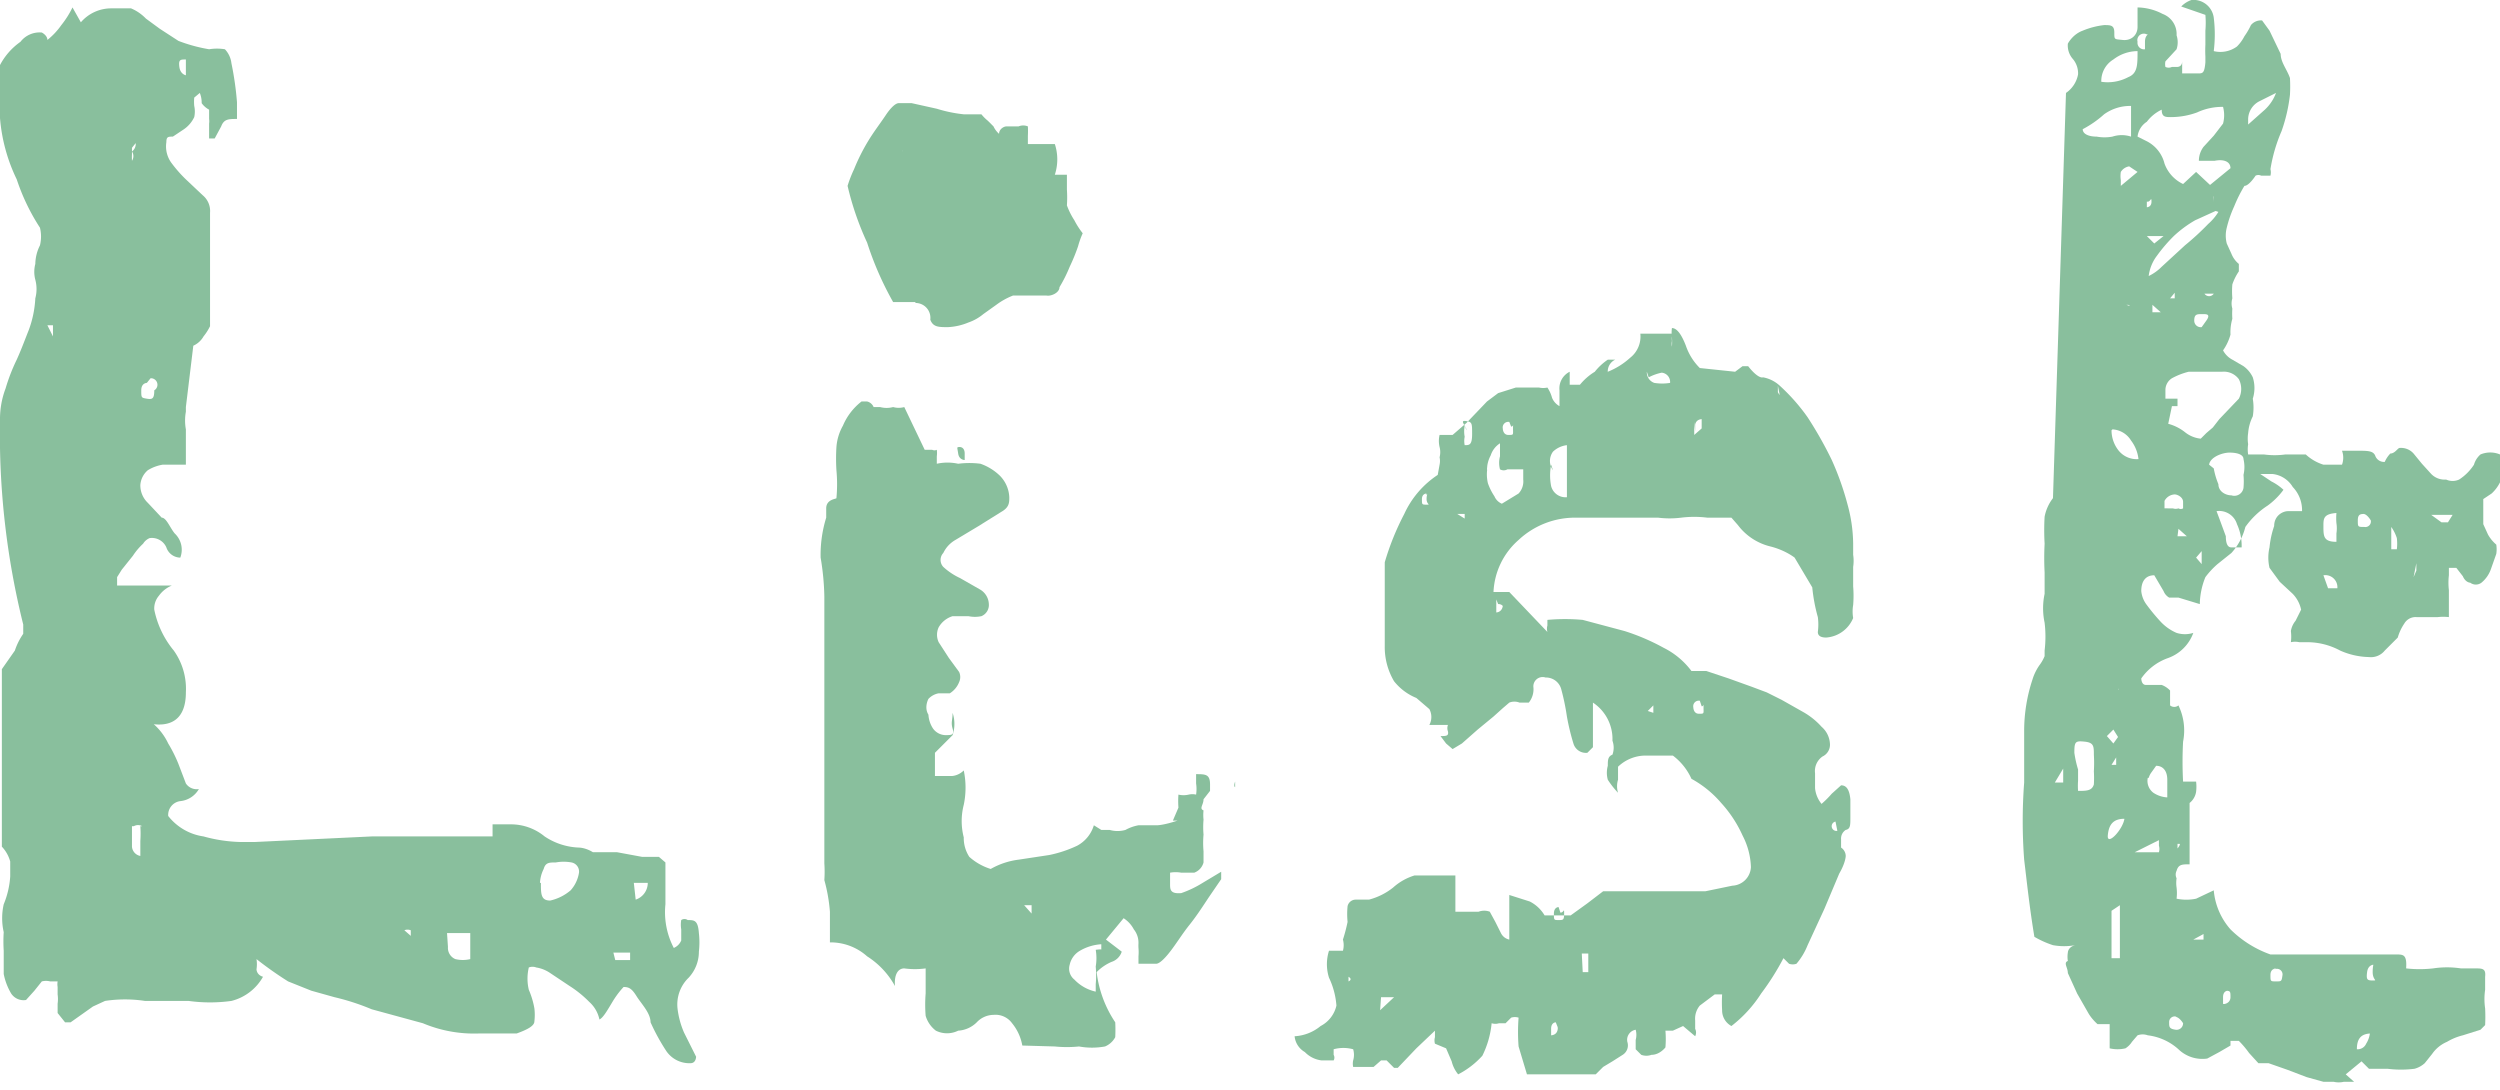
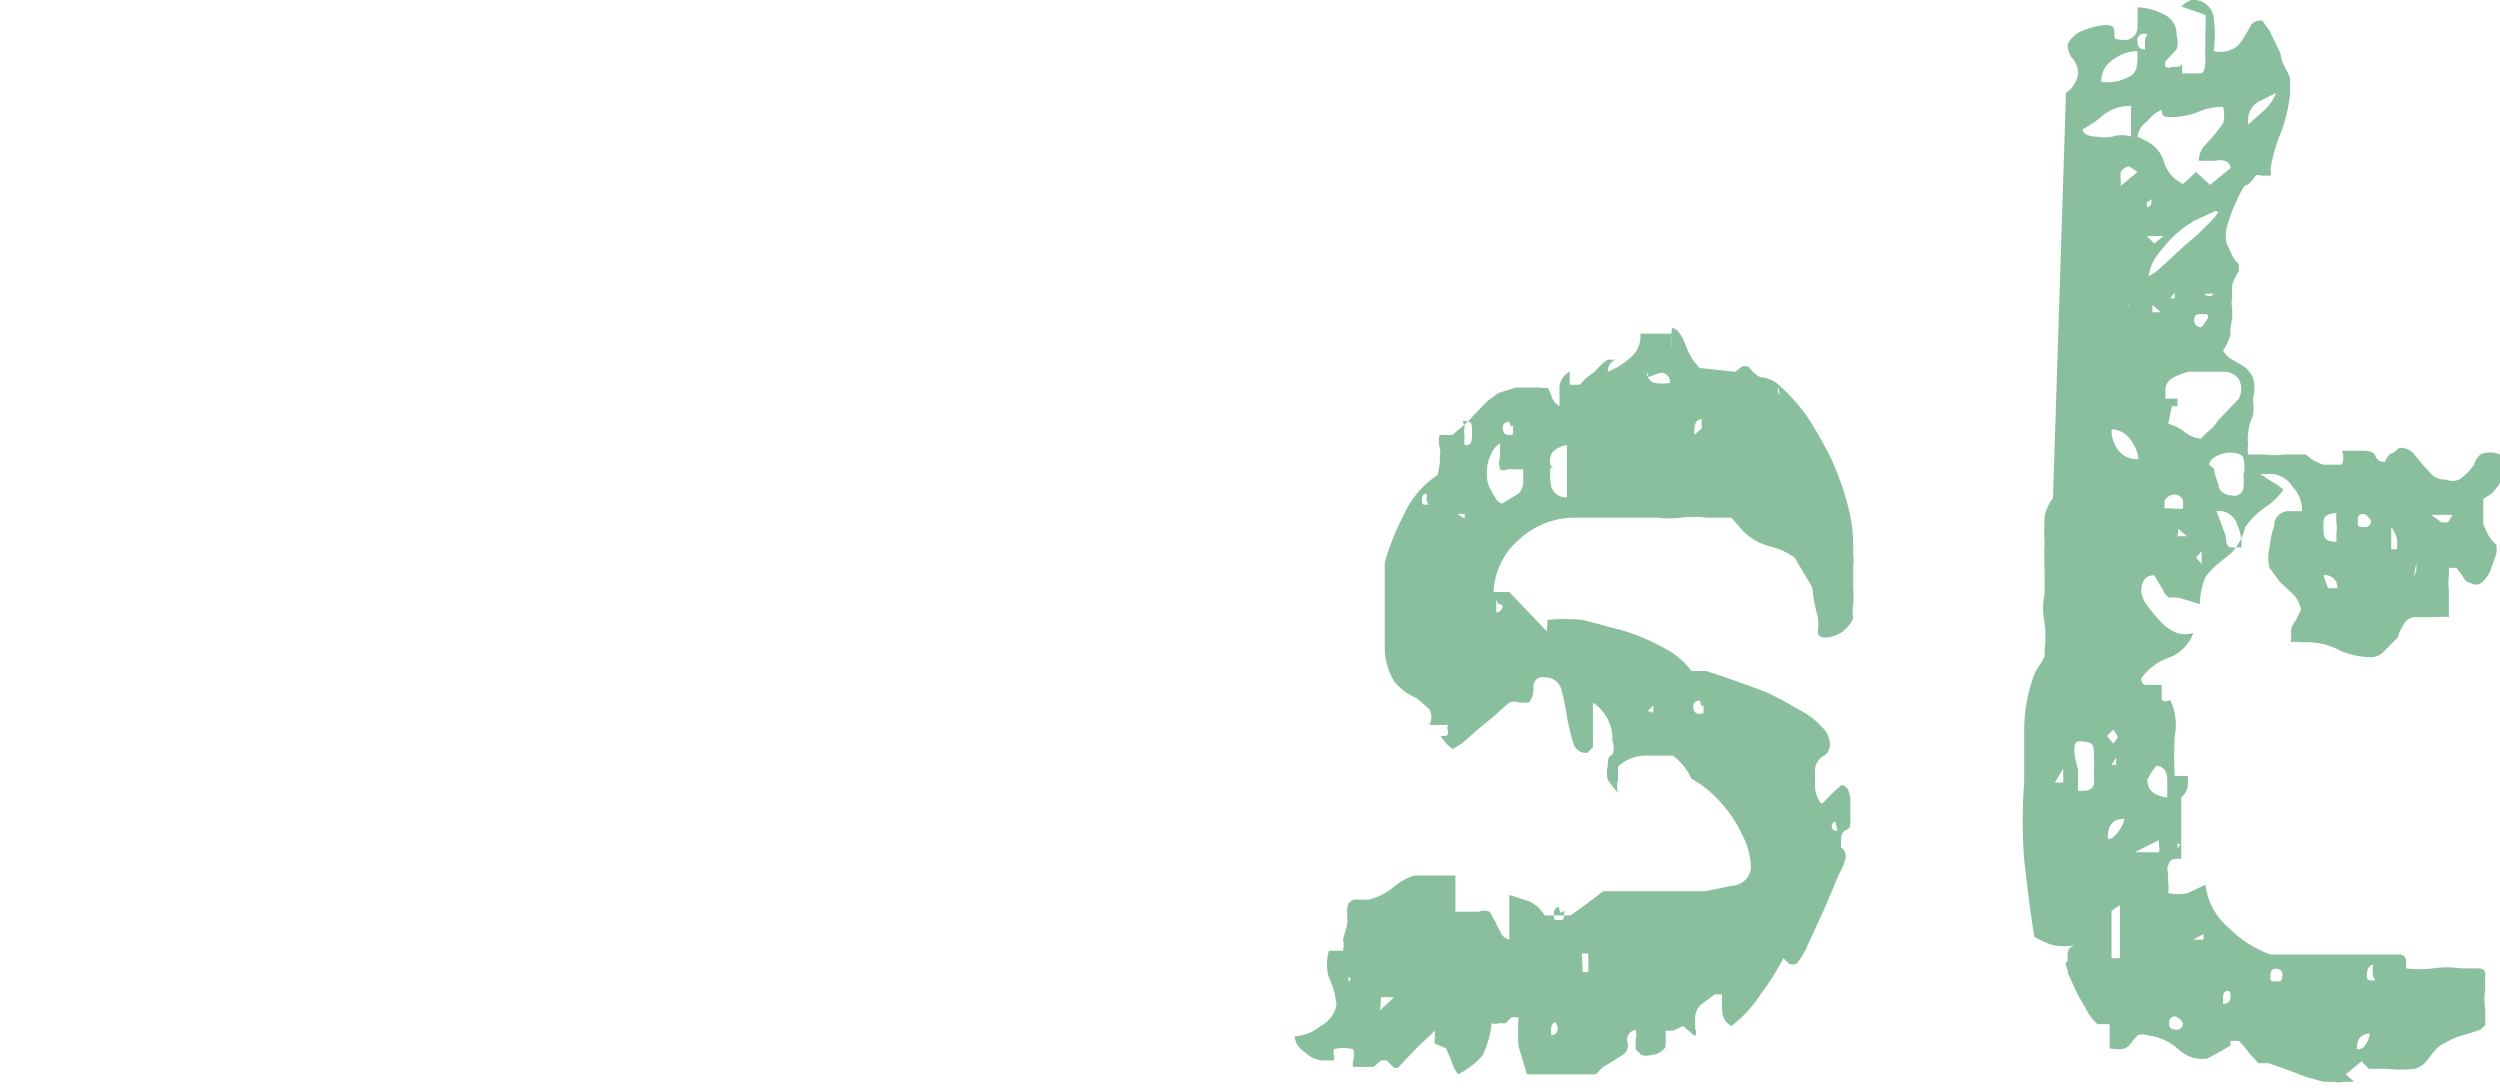
<svg xmlns="http://www.w3.org/2000/svg" viewBox="0 0 26.9 11.73">
  <defs>
    <style>.cls-1{fill:#89bf9d;}</style>
  </defs>
  <title>list_text_1</title>
  <g id="Layer_2" data-name="Layer 2">
    <g id="Layer_1-2" data-name="Layer 1">
-       <path class="cls-1" d="M6.71,10.62s-.06.06-.12.16-.1.17-.14.19a.35.35,0,0,0-.11-.19,1.2,1.2,0,0,0-.21-.17l-.21-.14a.37.37,0,0,0-.15-.06l0,0a.11.11,0,0,0-.08,0h0v0a.52.52,0,0,0,0,.24.89.89,0,0,1,.06.2.59.59,0,0,1,0,.14c0,.05-.08.09-.19.13h-.4a1.42,1.42,0,0,1-.61-.11L4,10.86a2.52,2.52,0,0,0-.4-.13l-.25-.07-.25-.1a3.92,3.92,0,0,1-.34-.24h0a.36.36,0,0,1,0,.11s0,.06.07.08a.54.54,0,0,1-.34.26,1.68,1.68,0,0,1-.46,0l-.47,0a1.43,1.43,0,0,0-.43,0l-.13.06L.76,11H.7L.62,10.9l0-.1a.35.35,0,0,0,0-.1v-.08a.18.18,0,0,1,0-.06l-.08,0a.18.18,0,0,0-.09,0s0,0-.08.1l-.09.1a.16.16,0,0,1-.16-.07.66.66,0,0,1-.08-.21c0-.09,0-.17,0-.25a1.56,1.56,0,0,1,0-.2.68.68,0,0,1,0-.3.94.94,0,0,0,.07-.3s0-.11,0-.16a.38.38,0,0,0-.09-.16V7.2L.16,7a.69.69,0,0,1,.09-.18V6.72A8.49,8.49,0,0,1,0,4.52a.93.93,0,0,1,.06-.34,2,2,0,0,1,.12-.31c.05-.11.09-.22.13-.32a1.14,1.14,0,0,0,.07-.34.39.39,0,0,0,0-.2.33.33,0,0,1,0-.17.46.46,0,0,1,.05-.2.4.4,0,0,0,0-.19v0a2.24,2.24,0,0,1-.25-.52A1.85,1.85,0,0,1,0,1.27C0,1.21,0,1.12,0,1a2.68,2.68,0,0,1,0-.3A.71.71,0,0,1,.22.45.26.26,0,0,1,.45.35S.51.38.51.43A.78.78,0,0,0,.66.27,1,1,0,0,0,.78.08L.87.24A.43.43,0,0,1,1.2.09l.21,0A.48.48,0,0,1,1.57.2l.15.11.2.13a1.68,1.68,0,0,0,.33.09.53.53,0,0,1,.17,0,.26.26,0,0,1,.07.15,3.38,3.38,0,0,1,.06.42v.18c-.09,0-.14,0-.17.08l-.07.13-.06,0s0,0,0,0V1.39l0-.06a.17.17,0,0,0,0-.05l0,0v-.1a.23.23,0,0,1-.08-.07A.28.28,0,0,0,2.15,1s0,0-.06.05a.46.46,0,0,0,0,.09.28.28,0,0,1,0,.12.33.33,0,0,1-.11.13l-.12.08c-.05,0-.07,0-.07.06a.3.3,0,0,0,.06.23A1.41,1.41,0,0,0,2,1.93l.18.17a.22.22,0,0,1,.08.19l0,1.22a.58.58,0,0,1-.07.11.24.24,0,0,1-.11.1L2,4.38s0,0,0,0,0,0,0,.05a.53.53,0,0,0,0,.19c0,.12,0,.21,0,.26V5H1.75a.44.44,0,0,0-.16.06.23.23,0,0,0-.08.16.26.26,0,0,0,.08.19l.15.16c.05,0,.09.11.14.17A.24.24,0,0,1,1.94,6a.16.16,0,0,1-.15-.11.17.17,0,0,0-.18-.1.15.15,0,0,0-.07.06.69.69,0,0,0-.11.13l-.12.15-.05.08,0,.09s0,0,.06,0h.53a.32.32,0,0,0-.14.11.21.21,0,0,0-.05.15A1,1,0,0,0,1.87,7,.71.71,0,0,1,2,7.45c0,.28-.15.39-.42.33l0,0,.06,0A.64.64,0,0,1,1.81,8a1.51,1.51,0,0,1,.11.22L2,8.43a.14.14,0,0,0,.14.06.26.26,0,0,1-.2.13.15.15,0,0,0-.13.16v0A.59.59,0,0,0,2.19,9a1.62,1.62,0,0,0,.4.06l.08,0,.07,0L4,9l.08,0,.06,0h.12l.2,0,.21,0,.11,0H5.3c0-.08,0-.12,0-.13H5.5A.57.57,0,0,1,5.86,9a.71.71,0,0,0,.37.12s.07,0,.15.05l.26,0,.27.05.18,0,.07.06c0,.11,0,.26,0,.45a.83.83,0,0,0,.09.47.15.15,0,0,0,.08-.08l0-.12a.3.3,0,0,1,0-.1.06.06,0,0,1,.07,0c.07,0,.11,0,.12.14a.87.87,0,0,1,0,.2.41.41,0,0,1-.11.28.4.4,0,0,0-.12.33.92.92,0,0,0,.07.26l.13.26s0,.07-.06.07a.3.3,0,0,1-.26-.13A2.2,2.2,0,0,1,7,11c0-.1-.1-.2-.15-.28S6.77,10.62,6.71,10.62Zm-6.14-7V3.5H.51Zm.85,5.32s0,.11,0,.17a.11.11,0,0,0,.09.1h0l0,0s0-.07,0-.16a1.16,1.16,0,0,0,0-.16s0,0,0,0l0,0H1.53a.09.09,0,0,0-.09,0A.44.44,0,0,0,1.42,8.89Zm0-7.35s0,0,0,0v.07a.64.64,0,0,0,0,.07s0,0,0,0a.09.09,0,0,0,0-.1A.1.1,0,0,0,1.46,1.54Zm.16,2.53s-.06,0-.06.08,0,.08.06.09.08,0,.08-.09A.07.07,0,0,0,1.62,4.07ZM2,.64c-.06,0-.08,0-.07.08S2,.81,2,.81s0,0,0-.08S2,.64,2,.64ZM4.34,10l.08.07,0,0,0,0s0,0,0-.06a.09.09,0,0,0-.07,0v0s0,0,0,0Zm.48.19a.13.13,0,0,0,.08.13.34.34,0,0,0,.16,0v-.28l-.13,0-.12,0Zm1-.69c0,.12,0,.19.1.19a.51.51,0,0,0,.22-.11.37.37,0,0,0,.09-.19.1.1,0,0,0-.08-.11.47.47,0,0,0-.17,0c-.07,0-.11,0-.13.07A.38.38,0,0,0,5.81,9.5Zm.8.18s0,0,0,0,0,0,0,0a0,0,0,0,0,0,0S6.63,9.68,6.61,9.68Zm0,.65h.16v-.08H6.6Zm.22-.65a.19.19,0,0,0,.13-.18H6.82Z" />
-       <path class="cls-1" d="M11,11.25a.52.52,0,0,0-.11-.24.22.22,0,0,0-.2-.09.25.25,0,0,0-.18.08.31.31,0,0,1-.2.09.27.27,0,0,1-.24,0,.31.31,0,0,1-.11-.16,1.5,1.5,0,0,1,0-.24c0-.09,0-.18,0-.27a.85.85,0,0,1-.23,0c-.07,0-.11.07-.1.19a.88.88,0,0,0-.3-.32.59.59,0,0,0-.4-.15q0-.08,0-.33a1.78,1.78,0,0,0-.06-.34,1.36,1.36,0,0,0,0-.18l0-.21c0-.07,0-.16,0-.27V8.34c0-.23,0-.47,0-.72s0-.49,0-.72,0-.38,0-.48A2.81,2.81,0,0,0,8.83,6a1.35,1.35,0,0,1,.06-.43s0,0,0-.1S9,5.37,9,5.36a1.62,1.62,0,0,0,0-.3,2,2,0,0,1,0-.25.55.55,0,0,1,.07-.23.65.65,0,0,1,.2-.26v0h0v0l.06,0a.1.1,0,0,1,.07.06s.05,0,.07,0a.27.27,0,0,0,.14,0,.22.22,0,0,0,.12,0l.22.46h.08a.06.06,0,0,0,.05,0l0,0h0l0,0h0a.26.26,0,0,1,0,.07s0,.06,0,.08a.53.53,0,0,1,.23,0,.93.93,0,0,1,.24,0,.57.57,0,0,1,.21.13.35.35,0,0,1,.1.23c0,.06,0,.11-.09.16l-.24.15-.25.15a.32.32,0,0,0-.13.14.11.11,0,0,0,0,.15.7.7,0,0,0,.18.12l.21.12a.19.19,0,0,1,.1.16.13.13,0,0,1-.08.13.34.34,0,0,1-.14,0l-.17,0a.26.26,0,0,0-.15.12.19.19,0,0,0,0,.16l.11.17.11.15a.13.13,0,0,1,0,.11.25.25,0,0,1-.1.12l-.12,0a.2.2,0,0,0-.11.06s-.05.09,0,.17a.3.3,0,0,0,.05.15.17.17,0,0,0,.13.07c.07,0,.1,0,.08-.07s0-.09,0-.17h0l0,0s0,0,0,0a.13.13,0,0,1,0,0,.38.38,0,0,1,0,.24l-.09.09-.1.1s0,.12,0,.25h.18s.07,0,.13-.06v0a.9.9,0,0,1,0,.37.7.7,0,0,0,0,.35.37.37,0,0,0,.06.21.62.62,0,0,0,.23.13.81.81,0,0,1,.3-.1l.33-.05a1.32,1.32,0,0,0,.3-.1.37.37,0,0,0,.18-.22l.08.05.09,0h0a.31.31,0,0,0,.17,0,.46.46,0,0,1,.14-.05l.06,0h.07l.07,0s0,0,0,0,.07,0,.22-.05l-.1,0h-.08l.07,0,.06,0,.06-.14a.93.93,0,0,1,0-.14.24.24,0,0,0,.11,0,.18.18,0,0,1,.08,0,.4.4,0,0,0,0-.12l0-.1h0c.1,0,.15,0,.15.11a0,0,0,0,1,0,0v.07l-.07.09c0,.06-.05.1,0,.12a.46.46,0,0,0,0,.1.92.92,0,0,0,0,.16,1,1,0,0,0,0,.18l0,.12a.16.16,0,0,1-.1.11l-.14,0a.34.34,0,0,0-.12,0s0,.06,0,.12,0,.11.12.1,0,0,0,0a1.13,1.13,0,0,0,.23-.11l.2-.12,0,.08-.13.19c-.06.09-.13.2-.21.3s-.14.2-.21.29-.12.13-.15.13h-.1c-.06,0-.09,0-.09,0l0-.08a.51.51,0,0,0,0-.09v0a0,0,0,0,0,0,0,.43.43,0,0,1,0-.05.23.23,0,0,0-.05-.15.32.32,0,0,0-.11-.12l-.19.23.17.13a.17.17,0,0,1-.11.11.5.5,0,0,0-.16.11A1.23,1.23,0,0,0,12,11a1.56,1.56,0,0,1,0,.16.22.22,0,0,1-.11.1.78.78,0,0,1-.28,0,1.28,1.28,0,0,1-.26,0Zm-1.15-8-.09,0-.09,0h0a0,0,0,0,1-.06,0s0,0,0,0a3.43,3.43,0,0,1-.28-.64A3.13,3.13,0,0,1,9.12,2a1.32,1.32,0,0,1,.07-.18,2.1,2.1,0,0,1,.15-.3c.06-.1.13-.19.19-.28s.11-.13.14-.13l.14,0,.27.06a1.5,1.5,0,0,0,.29.06l.19,0a.46.46,0,0,0,.07.07l.06.06a.24.24,0,0,0,.06.08c0-.05.05-.08.08-.08l.13,0a.13.13,0,0,1,.1,0,.93.93,0,0,1,0,.1l0,.09s0,0,.09,0l.06,0s0,0,.06,0h.08a.53.53,0,0,1,0,.33h.13s0,.07,0,.16a1.3,1.3,0,0,1,0,.17.78.78,0,0,0,.08.16.85.85,0,0,0,.09.14.93.93,0,0,0-.05.14,2,2,0,0,1-.09.22,1.51,1.51,0,0,1-.11.22c0,.06-.09.1-.14.09H11.1l-.12,0-.08,0a.77.77,0,0,0-.18.1l-.14.1a.51.51,0,0,1-.16.09.65.65,0,0,1-.22.05c-.1,0-.16,0-.19-.08A.16.16,0,0,0,9.85,3.26ZM9.71,1.62s0,0,0,.08,0,.05,0,0,0,0,0-.06S9.74,1.62,9.71,1.62Zm.62,3.19s.05,0,.05.07,0,.07,0,.07-.06,0-.07-.07S10.29,4.81,10.33,4.81ZM11,10.68s0,0,0,0,0,0,0,0S11,10.71,11,10.68Zm.1-.85V9.74l-.08,0ZM11.18,2s0,0,0,0,0,0,0,0,0,0,0,0S11.18,2.05,11.18,2Zm.29,9a0,0,0,0,0,0,0s0,0,0,0S11.47,11.11,11.47,11.06Zm.38-.84a.52.52,0,0,0-.23.07.23.23,0,0,0-.11.15.15.15,0,0,0,.05.16.45.45,0,0,0,.23.13s0,0,0-.08a1.06,1.06,0,0,0,0-.19.54.54,0,0,0,0-.18S11.86,10.21,11.85,10.22Zm1.44-1.75h0s0,0,0,0,0,0,0,0S13.27,8.46,13.29,8.47Z" />
      <path class="cls-1" d="M15.44,11.23s0,0,0,0a.08.08,0,0,0,0,0,.13.13,0,0,1,0-.07l0-.07,0,0,0,0h0l-.2.19-.2.21H15l-.08-.08h-.06l-.08.07h0l-.17,0s-.05,0-.05,0a.17.17,0,0,1,0-.07.21.21,0,0,0,0-.12.4.4,0,0,0-.21,0,0,0,0,0,0,0,.06.06.06,0,0,1,0,.06s-.05,0-.13,0a.3.3,0,0,1-.18-.09.22.22,0,0,1-.11-.17.48.48,0,0,0,.28-.11.33.33,0,0,0,.17-.22.84.84,0,0,0-.08-.3.48.48,0,0,1,0-.29l.07,0,.08,0a.23.23,0,0,0,0-.12,1.8,1.8,0,0,0,.05-.19.84.84,0,0,1,0-.17.09.09,0,0,1,.09-.07s0,0,0,0l.07,0,.07,0a.7.7,0,0,0,.26-.13.61.61,0,0,1,.23-.13l.11,0,.1,0h.23v.39h.11l.07,0,.07,0h0a.17.17,0,0,1,.12,0l.06.11.06.12a.13.13,0,0,0,.09.07l0-.48.22.07a.39.39,0,0,1,.16.15l0,0,0,0h.08l.07,0,.07,0h.06l.18-.13.17-.13h.22l.33,0,.33,0,.22,0,.29-.06a.21.21,0,0,0,.2-.2.79.79,0,0,0-.09-.34,1.32,1.32,0,0,0-.23-.35,1.14,1.14,0,0,0-.32-.26A.64.64,0,0,0,18,8.13h-.3a.43.43,0,0,0-.29.12s0,.06,0,.14a.24.24,0,0,0,0,.14.92.92,0,0,1-.11-.14.28.28,0,0,1,0-.15c0-.06,0-.1.05-.12a.22.22,0,0,0,0-.15.47.47,0,0,0-.21-.41v.48l-.06.06h0A.14.14,0,0,1,16.93,8a2.46,2.46,0,0,1-.07-.29,2.47,2.47,0,0,0-.06-.29.17.17,0,0,0-.17-.13.1.1,0,0,0-.13.11.23.23,0,0,1-.05.16h-.1a.15.15,0,0,0-.11,0l-.07.06-.1.09-.17.14L15.73,8l-.1.06h0l-.07-.06-.06-.08c.06,0,.09,0,.08-.05a.1.1,0,0,1,0-.07h-.06l-.06,0-.08,0a.18.18,0,0,0,0-.17l-.14-.12A.59.59,0,0,1,15,7.33a.72.72,0,0,1-.1-.38s0-.09,0-.17,0-.18,0-.27,0-.2,0-.28V6.05a2.83,2.83,0,0,1,.21-.52,1,1,0,0,1,.36-.42L15.49,5a.19.19,0,0,0,0-.08.22.22,0,0,0,0-.11.28.28,0,0,1,0-.13s0,0,0,0l0,0,.07,0,.07,0,.15-.13L16,4.32l.12-.09.19-.06h.25a.21.21,0,0,0,.09,0,.37.37,0,0,1,.05.11.18.18,0,0,0,.08.09s0-.07,0-.17A.2.2,0,0,1,16.89,4l0,.06,0,.08H17A.63.63,0,0,1,17.16,4a.63.63,0,0,1,.14-.13h.08l0,0h0a.14.14,0,0,0-.08.14V4a0,0,0,0,0,0,0,.79.79,0,0,0,.24-.15.29.29,0,0,0,.11-.26h.34a.59.59,0,0,0,0,.08.15.15,0,0,0,0,.06l0,0h0a.64.64,0,0,0,0-.1.37.37,0,0,1,0-.1h0c.05,0,.1.06.15.19a.62.62,0,0,0,.15.24L18.67,4l.08-.06h.06c.07.09.13.13.16.12a.36.36,0,0,1,.18.09,2.07,2.07,0,0,1,.3.34,4.17,4.17,0,0,1,.26.46,3.06,3.06,0,0,1,.17.48,1.64,1.64,0,0,1,.06.42v.12a.43.43,0,0,1,0,.13l0,.21a1.23,1.23,0,0,1,0,.2.42.42,0,0,0,0,.14.34.34,0,0,1-.29.21q-.09,0-.09-.06a.61.61,0,0,0,0-.16,1.82,1.82,0,0,1-.06-.32L19.31,6s-.1-.08-.26-.12a.62.62,0,0,1-.35-.23l-.07-.08h-.26a1.14,1.14,0,0,0-.28,0,1,1,0,0,1-.25,0h0l-.17,0-.17,0-.06,0-.08,0a.05.05,0,0,0,0,0l0,0h-.06l-.14,0-.14,0h-.06a.89.89,0,0,0-.62.24.79.79,0,0,0-.27.56h.17l.41.43a.13.13,0,0,1,0-.07l0-.06h0a2.09,2.09,0,0,1,.38,0l.45.12a2.31,2.31,0,0,1,.42.18.84.84,0,0,1,.3.25l.16,0,.24.08.25.09.16.06.16.08.23.13a.78.78,0,0,1,.2.16.26.26,0,0,1,.09.18.14.14,0,0,1-.08.14.19.19,0,0,0-.08.18c0,.05,0,.1,0,.16a.31.31,0,0,0,.07.17,1.11,1.11,0,0,0,.11-.11l.1-.09h0c.06,0,.09.05.1.15v.2c0,.08,0,.12-.05.13a.11.11,0,0,0-.05.1c0,.05,0,.07,0,.09a.11.11,0,0,1,.05.09s0,.07-.07.19l-.16.38-.18.39a.71.71,0,0,1-.12.2.12.12,0,0,1-.08,0l-.06-.06a2.76,2.76,0,0,1-.24.38,1.38,1.38,0,0,1-.32.35.19.19,0,0,1-.1-.17,1.5,1.5,0,0,1,0-.17h-.08l-.16.12a.22.22,0,0,0-.05.16c0,.05,0,.08,0,.09a.09.09,0,0,1,0,.08l0,0,0,0,0,0-.13-.11L18,11.09l-.08,0a1.09,1.09,0,0,1,0,.18s-.06.08-.15.08a.16.16,0,0,1-.11,0l-.06-.06s0-.06,0-.1a.21.21,0,0,0,0-.11.11.11,0,0,0-.09.13.12.12,0,0,1-.05.14l-.11.07-.1.06-.08.08-.74,0-.09-.3a2,2,0,0,1,0-.31.13.13,0,0,0-.08,0l-.06.06-.07,0a.13.13,0,0,1-.08,0,1,1,0,0,1-.1.35.92.92,0,0,1-.26.2.35.35,0,0,1-.07-.14l-.06-.14a.05.05,0,0,1,0,0Zm-.93-.72s0,0,0,0,0,.05,0,.05S14.56,10.54,14.51,10.51Zm.34,0s0,0,0,0,0,0,0,0S14.9,10.55,14.85,10.52Zm0,.36.15-.14h-.14Zm.5-5.56s-.05,0-.05.06,0,.06.05.06,0,0,0-.06S15.37,5.32,15.34,5.32Zm.41.27V5.53h-.08Zm0-1a.32.32,0,0,0,0,.12.22.22,0,0,0,0,.09c.05,0,.08,0,.08-.12s0-.13-.07-.14S15.78,4.59,15.78,4.63Zm.25.43a.41.41,0,0,0,0,.19.61.61,0,0,0,.07.14.15.15,0,0,0,.08.08l0,0,0,0,.18-.11a.19.19,0,0,0,.05-.15c0-.06,0-.1,0-.11h-.17a.08.08,0,0,1-.08,0,.27.27,0,0,1,0-.14c0-.08,0-.12,0-.14a.24.24,0,0,0-.1.13A.33.33,0,0,0,16,5.06Zm.09,1.44s0,0,0,.07,0,.07,0,.07.06,0,.07-.07A.06.06,0,0,0,16.12,6.5Zm.14-1.91a.06.06,0,0,0-.07.07s0,.07.06.07.05,0,.05-.07S16.29,4.59,16.26,4.59Zm.24,5.72s0,0,0,0,0,0,0,0a.05.05,0,0,0,0,0S16.52,10.31,16.5,10.31Zm.26.74s-.05,0-.05.07,0,.07,0,.07.06,0,.07-.06A.07.07,0,0,0,16.76,11.05Zm-.05-6a.61.61,0,0,0,0,.23.16.16,0,0,0,.17.12l0-.56a.26.26,0,0,0-.15.07A.17.17,0,0,0,16.71,5.06Zm.08,4.76s-.05,0-.05.07,0,.07.05.07.06,0,.06-.07S16.83,9.82,16.79,9.82Zm.26.7h.06v-.2h-.07Zm.69-6.46a.12.12,0,0,0,.08.12.53.53,0,0,0,.17,0v0a.1.1,0,0,0-.09-.11A.53.53,0,0,0,17.74,4.06Zm.07,3.67V7.59l-.06.06Zm.5-.13a.06.06,0,0,0-.07.07s0,.07.06.07.05,0,.05-.07S18.34,7.6,18.31,7.6Zm-.06-3s0,0,0,.07l0,.07.08-.07V4.65l0-.08,0-.06s-.06,0-.07.06v.07Zm.9-.39s0,0,0,.07,0,.08,0,.07,0,0,0-.07A.12.12,0,0,0,19.15,4.25Zm.62,4.69s0,0,0,0,0,0,0,0,0,0,0,0A.05.05,0,0,0,19.77,8.94Z" />
-       <path class="cls-1" d="M24,11.25l-.12.07-.13.07a.37.37,0,0,1-.31-.1.6.6,0,0,0-.33-.15.16.16,0,0,0-.11,0l-.06.07a.23.23,0,0,1-.07.07.37.37,0,0,1-.17,0v-.26l-.05,0-.08,0s-.06-.05-.1-.12l-.12-.21-.1-.22c0-.06-.05-.11,0-.13a.28.28,0,0,1,0-.09s0-.06.08-.08a.67.67,0,0,1-.24,0,1,1,0,0,1-.2-.09c-.05-.3-.08-.58-.11-.83a5.55,5.55,0,0,1,0-.83c0-.19,0-.37,0-.56a1.76,1.76,0,0,1,.09-.55.54.54,0,0,1,.08-.16A.42.42,0,0,0,22,7.06V7a1.26,1.26,0,0,0,0-.3.74.74,0,0,1,0-.31V6.16a3,3,0,0,1,0-.31A2.5,2.5,0,0,1,22,5.56a.47.47,0,0,1,.09-.2L22.23,1A.31.31,0,0,0,22.36.8.24.24,0,0,0,22.3.63a.22.22,0,0,1-.05-.16s.05-.1.16-.14a.85.85,0,0,1,.23-.06c.07,0,.11,0,.11.08s0,.07.09.08S23,.38,23,.29s0-.16,0-.21a.6.6,0,0,1,.27.07.23.23,0,0,1,.15.23.24.24,0,0,1,0,.15l-.12.13a.14.14,0,0,0,0,.06.08.08,0,0,0,.07,0l.06,0s.05,0,.05-.06V.79h.17c.05,0,.07,0,.08-.12V.61a1.3,1.3,0,0,1,0-.13l0-.15a1,1,0,0,0,0-.17L23.47.07A.28.28,0,0,1,23.58,0h0a.22.22,0,0,1,.24.19,1.47,1.47,0,0,1,0,.36A.3.3,0,0,0,24.07.5a.44.44,0,0,0,.08-.11.75.75,0,0,0,.07-.12.14.14,0,0,1,.12-.05s0,0,.08.11l.12.25c0,.09.07.17.1.26a1.63,1.63,0,0,1,0,.18,1.77,1.77,0,0,1-.09.39,1.71,1.71,0,0,0-.12.41.14.14,0,0,1,0,.07h-.05l-.05,0a.07.07,0,0,0-.06,0S24.2,2,24.15,2a1.51,1.51,0,0,0-.11.22,1.27,1.27,0,0,0-.08.23.34.34,0,0,0,0,.17l.05.11a.27.27,0,0,0,.08.11v.08a.58.58,0,0,0-.07.14.9.9,0,0,0,0,.15.19.19,0,0,0,0,.11.76.76,0,0,0,0,.11A.52.52,0,0,0,24,3.6a.54.54,0,0,1-.08.17.24.24,0,0,0,.1.1l.12.07a.31.31,0,0,1,.1.12.38.38,0,0,1,0,.23.58.58,0,0,1,0,.19.48.48,0,0,0-.05.18.41.41,0,0,0,0,.12.36.36,0,0,0,0,.11l.17,0a.85.85,0,0,0,.23,0l.22,0A.5.5,0,0,0,25,5h.08l.12,0a.22.22,0,0,0,0-.15h.17c.11,0,.17,0,.19.06a.1.1,0,0,0,.1.06h0a.3.3,0,0,1,.06-.09c.05,0,.08-.06.1-.06h0a.18.18,0,0,1,.15.06l.09.11.1.11a.2.2,0,0,0,.16.06.17.17,0,0,0,.14,0A.54.54,0,0,0,26.62,5a.23.23,0,0,1,.07-.11.27.27,0,0,1,.21,0,.88.88,0,0,1,0,.3.41.41,0,0,1-.09.12l-.09.06s0,.06,0,.13v.14l.05.11a.39.39,0,0,0,.09.11.33.33,0,0,1,0,.1l-.06.17a.33.33,0,0,1-.1.14.1.1,0,0,1-.12,0s-.05,0-.08-.07l-.07-.09h-.08l0,0,0,0v.08a.69.69,0,0,0,0,.16l0,.13v.16a.55.55,0,0,0-.12,0l-.1,0H26a.14.14,0,0,0-.13.07.52.52,0,0,0-.07.15L25.66,7a.19.19,0,0,1-.17.07A.8.8,0,0,1,25.18,7a.75.75,0,0,0-.35-.09h-.09a.21.21,0,0,0-.09,0,.5.5,0,0,0,0-.12.23.23,0,0,1,.05-.11l.06-.12a.35.35,0,0,0-.09-.17l-.14-.13-.11-.15a.48.48,0,0,1,0-.22,1,1,0,0,1,.05-.23c0-.11.09-.16.15-.16l.06,0,.09,0,0,0,0,0a.36.36,0,0,0-.1-.26.29.29,0,0,0-.22-.14h-.13l.12.08a.56.56,0,0,1,.13.09v0s-.06.09-.17.17a.88.88,0,0,0-.24.23.65.65,0,0,1-.15.28l-.15.12a.89.89,0,0,0-.13.14.8.8,0,0,0-.06.29h0l-.23-.07-.1,0a.14.14,0,0,1-.06-.07l-.1-.17h0a0,0,0,0,1,0,0c-.09,0-.14.06-.14.17a.29.29,0,0,0,.06.15,2.09,2.09,0,0,0,.14.17.51.51,0,0,0,.18.13.3.3,0,0,0,.18,0,.45.45,0,0,1-.27.27.59.59,0,0,0-.29.22s0,.07.05.07h.08l.09,0a.24.24,0,0,1,.09.06l0,.08,0,.08a.07.07,0,0,0,.09,0,.62.62,0,0,1,.05.39,4,4,0,0,0,0,.43h.14a.45.45,0,0,1,0,.11.19.19,0,0,1-.07.12l0,.66c-.08,0-.12,0-.14.07a.09.09,0,0,0,0,.08.34.34,0,0,0,0,.1.5.5,0,0,1,0,.12.52.52,0,0,0,.21,0l.19-.09A.73.73,0,0,0,24,10a1.16,1.16,0,0,0,.43.27l.07,0,.09,0h.17l.26,0,.27,0,.19,0h.3c.08,0,.12,0,.11.15a1.29,1.29,0,0,0,.29,0,1,1,0,0,1,.3,0h.15c.08,0,.12,0,.11.09l0,.07,0,.07a.69.69,0,0,0,0,.2,1.74,1.74,0,0,1,0,.18l-.05.05h0l0,0-.19.06a.62.62,0,0,0-.17.07.37.37,0,0,0-.16.13l-.08.1a.27.27,0,0,1-.11.06,1.16,1.16,0,0,1-.29,0h-.2l-.08-.08-.17.14.09.08-.11,0a.24.24,0,0,1-.11,0H25l-.18-.05-.21-.08-.2-.07-.11,0-.1-.11a1,1,0,0,0-.11-.13H24ZM22.11,8.42h.09V8.27Zm.25-.14V8.4a.76.76,0,0,0,0,.11c.09,0,.15,0,.17-.07a1.15,1.15,0,0,0,0-.14,1.53,1.53,0,0,0,0-.18c0-.09,0-.13-.1-.14s-.11,0-.11.12A1.21,1.21,0,0,0,22.36,8.28Zm.05-6.89c0,.05.06.08.15.08a.47.47,0,0,0,.17,0,.32.32,0,0,1,.2,0V1.14a.48.48,0,0,0-.29.09A1.11,1.11,0,0,1,22.41,1.39ZM23,.55a.43.43,0,0,0-.26.09.27.27,0,0,0-.13.24A.47.47,0,0,0,22.9.83C23,.79,23,.7,23,.55ZM22.74,8l.05-.07-.05-.08-.07.07Zm.12.81c-.12,0-.17.06-.18.18S22.85,8.92,22.86,8.8Zm-.14,1.5h.09l0-.57-.09.06Zm0-5.68a.35.35,0,0,0,.07.21.25.25,0,0,0,.22.1.4.4,0,0,0-.08-.2A.25.25,0,0,0,22.73,4.62Zm0,3.6h.05V8.15h0Zm.07-.81s0-.07,0-.07,0,0,0,.06,0,0,0,0S22.8,7.43,22.8,7.41Zm.12-5.63a.13.13,0,0,0-.09.06.29.29,0,0,0,0,.09l0,.06L23,1.85Zm0,1.5s0,0,0,0,0,0,0,0S22.93,3.28,22.88,3.28Zm0,1,0-.06h0Zm.06,4.88h.26a.12.12,0,0,0,0-.07l0-.06ZM23.1.37A.07.07,0,0,0,23,.45a.07.07,0,0,0,.08.08s0,0,0-.08S23.13.37,23.1.37Zm0,1.15,0,0a.37.37,0,0,1,.19.24.39.39,0,0,0,.2.22l.14-.13.15.14L24,1.81c0-.07-.07-.1-.17-.08l-.17,0a.25.25,0,0,1,.05-.15l.11-.12.1-.13a.35.35,0,0,0,0-.18.64.64,0,0,0-.28.06.82.82,0,0,1-.28.05c-.06,0-.1,0-.1-.08a.43.43,0,0,0-.16.13.22.22,0,0,0-.1.16Zm0,.65s0,0,0,0,0,.06,0,.06.05,0,.05-.06S23.14,2.17,23.11,2.17Zm.08.45.1-.08H23.1Zm-.07,5.75a.16.16,0,0,0,.06.16.3.3,0,0,0,.15.05s0-.09,0-.19-.05-.15-.12-.15h0s0,0-.05.07A.18.18,0,0,0,23.12,8.37Zm.73-6.1-.22.1a1.24,1.24,0,0,0-.23.17,1.68,1.68,0,0,0-.18.21.45.45,0,0,0-.09.22.5.5,0,0,0,.14-.1l.25-.23a2.84,2.84,0,0,0,.25-.23.56.56,0,0,0,.11-.13Zm-.68,1.09h.09l-.09-.08Zm.17,1.2a.5.5,0,0,1,.18.09.32.32,0,0,0,.17.07l.06-.06.07-.06.07-.09.21-.22a.23.23,0,0,0,0-.21A.2.2,0,0,0,23.91,4h-.16l-.2,0a.75.75,0,0,0-.18.07.15.15,0,0,0-.07.12s0,.09,0,.1l.07,0,.06,0s0,0,0,.08v0l-.06,0Zm0,.91.05,0a.09.09,0,0,0,.06,0h0a.05.05,0,0,0,.05,0l0,0V5.4c0-.05-.06-.08-.09-.08l0,0,0,0a.13.13,0,0,0-.11.07v.08Zm.09,5.47a.06.06,0,0,0-.08.06c0,.05,0,.07.07.08a.07.07,0,0,0,.08-.07S23.45,10.94,23.4,10.94Zm-.07-7.73h.05V3.15Zm.08,2.56s0,0,0,0a0,0,0,0,1,0,0h.1l-.09-.08,0,0Zm0,3.31s0,0,0,0,0,.05,0,.05,0,0,0,0S23.47,9.08,23.45,9.08Zm.08-2.86s0,0,0,0,0,0,0,0,0,0,0,0S23.56,6.22,23.53,6.22Zm.09,3.89h.11v-.06Zm.09-6.73c-.05,0-.08,0-.08.07a.07.07,0,0,0,.08.07s0,0,.05-.07S23.74,3.38,23.71,3.38Zm0,2.69V5.93L23.63,6Zm.13-2.91s0,0-.05,0-.08,0-.05,0,0,0,0,0A.06.06,0,0,0,23.82,3.16Zm0-1.05s0,0,0,.08,0,.07,0,.08,0,0,0-.08S23.83,2.11,23.81,2.11Zm0,2.93a.82.82,0,0,0,.05.17c0,.08.08.12.14.12a.1.1,0,0,0,.13-.08.78.78,0,0,0,0-.14.37.37,0,0,0,0-.17c0-.05-.07-.07-.15-.07S23.78,4.92,23.77,5Zm.06.54s0,0,0,0l.07.19q0,.12.06.12h.11a.56.56,0,0,0-.05-.25.2.2,0,0,0-.22-.14Zm.09,5.08s-.05,0-.05.07,0,.06,0,.07.08,0,.08-.07S24,10.66,23.92,10.66ZM24.49,1l-.18.09a.22.22,0,0,0-.12.19v.06l.18-.16A.47.47,0,0,0,24.49,1Zm0,9.42s-.06,0-.06.07,0,.07.06.07.06,0,.07-.07A.06.06,0,0,0,24.46,10.44ZM25,5.66c0,.11,0,.17.14.17V5.74a.36.36,0,0,0,0-.11.62.62,0,0,1,0-.11C25,5.53,25,5.58,25,5.66Zm.05.67h.1A.13.13,0,0,0,25,6.19Zm.47,4.79c-.11,0-.16.05-.16.17h0a.1.1,0,0,0,.1-.06A.27.27,0,0,0,25.5,11.12Zm-.07-5.59c-.05,0-.08,0-.08.07s0,.07.07.07a.06.06,0,0,0,.07-.07S25.47,5.53,25.43,5.53Zm.09,4.85s-.06,0-.07.08,0,.09.06.09,0,0,0-.09S25.55,10.38,25.52,10.38Zm.19-4.47h.06l0,0,0,0,0,0a.49.49,0,0,0,0-.12.44.44,0,0,0-.06-.12Zm.24.3L26,6.14,26,6.06Zm.3-.59h.07l0,0,0,0v0l.05-.08h-.23Z" />
+       <path class="cls-1" d="M24,11.25l-.12.07-.13.07a.37.37,0,0,1-.31-.1.6.6,0,0,0-.33-.15.16.16,0,0,0-.11,0l-.06.07a.23.23,0,0,1-.07.07.37.37,0,0,1-.17,0v-.26l-.05,0-.08,0s-.06-.05-.1-.12l-.12-.21-.1-.22c0-.06-.05-.11,0-.13a.28.28,0,0,1,0-.09s0-.06.08-.08a.67.67,0,0,1-.24,0,1,1,0,0,1-.2-.09c-.05-.3-.08-.58-.11-.83a5.55,5.55,0,0,1,0-.83c0-.19,0-.37,0-.56a1.76,1.76,0,0,1,.09-.55.54.54,0,0,1,.08-.16A.42.42,0,0,0,22,7.06V7a1.26,1.26,0,0,0,0-.3.74.74,0,0,1,0-.31V6.16a3,3,0,0,1,0-.31A2.5,2.5,0,0,1,22,5.56a.47.47,0,0,1,.09-.2L22.23,1A.31.31,0,0,0,22.36.8.24.24,0,0,0,22.3.63a.22.22,0,0,1-.05-.16s.05-.1.16-.14a.85.85,0,0,1,.23-.06c.07,0,.11,0,.11.08s0,.07.09.08S23,.38,23,.29s0-.16,0-.21a.6.6,0,0,1,.27.07.23.23,0,0,1,.15.23.24.24,0,0,1,0,.15l-.12.13a.14.14,0,0,0,0,.06.08.08,0,0,0,.07,0l.06,0s.05,0,.05-.06V.79h.17c.05,0,.07,0,.08-.12V.61a1.3,1.3,0,0,1,0-.13l0-.15a1,1,0,0,0,0-.17L23.47.07A.28.28,0,0,1,23.58,0h0a.22.22,0,0,1,.24.19,1.47,1.47,0,0,1,0,.36A.3.3,0,0,0,24.07.5a.44.44,0,0,0,.08-.11.75.75,0,0,0,.07-.12.14.14,0,0,1,.12-.05s0,0,.08.11l.12.25c0,.09.07.17.1.26a1.63,1.63,0,0,1,0,.18,1.77,1.77,0,0,1-.09.39,1.71,1.71,0,0,0-.12.41.14.14,0,0,1,0,.07h-.05l-.05,0a.07.07,0,0,0-.06,0S24.2,2,24.15,2a1.51,1.51,0,0,0-.11.22,1.27,1.27,0,0,0-.08.23.34.34,0,0,0,0,.17l.05.11a.27.27,0,0,0,.08.11v.08a.58.58,0,0,0-.07.14.9.9,0,0,0,0,.15.19.19,0,0,0,0,.11.76.76,0,0,0,0,.11A.52.52,0,0,0,24,3.6a.54.54,0,0,1-.08.17.24.24,0,0,0,.1.1l.12.07a.31.31,0,0,1,.1.12.38.38,0,0,1,0,.23.58.58,0,0,1,0,.19.48.48,0,0,0-.05.18.41.41,0,0,0,0,.12.36.36,0,0,0,0,.11l.17,0a.85.85,0,0,0,.23,0l.22,0A.5.5,0,0,0,25,5h.08l.12,0a.22.22,0,0,0,0-.15h.17c.11,0,.17,0,.19.06a.1.1,0,0,0,.1.06h0a.3.3,0,0,1,.06-.09c.05,0,.08-.06.1-.06h0a.18.18,0,0,1,.15.06l.09.11.1.11a.2.2,0,0,0,.16.06.17.17,0,0,0,.14,0A.54.54,0,0,0,26.62,5a.23.23,0,0,1,.07-.11.27.27,0,0,1,.21,0,.88.88,0,0,1,0,.3.41.41,0,0,1-.09.12l-.09.06s0,.06,0,.13v.14l.05.11a.39.39,0,0,0,.09.11.33.33,0,0,1,0,.1l-.06.17a.33.33,0,0,1-.1.14.1.1,0,0,1-.12,0s-.05,0-.08-.07l-.07-.09h-.08l0,0,0,0v.08a.69.69,0,0,0,0,.16l0,.13v.16a.55.55,0,0,0-.12,0l-.1,0H26a.14.14,0,0,0-.13.07.52.52,0,0,0-.07.15L25.66,7a.19.19,0,0,1-.17.07A.8.8,0,0,1,25.18,7a.75.75,0,0,0-.35-.09h-.09a.21.21,0,0,0-.09,0,.5.5,0,0,0,0-.12.23.23,0,0,1,.05-.11l.06-.12a.35.35,0,0,0-.09-.17l-.14-.13-.11-.15a.48.48,0,0,1,0-.22,1,1,0,0,1,.05-.23c0-.11.09-.16.15-.16l.06,0,.09,0,0,0,0,0a.36.36,0,0,0-.1-.26.29.29,0,0,0-.22-.14h-.13l.12.08a.56.56,0,0,1,.13.09v0s-.06.09-.17.17a.88.88,0,0,0-.24.23.65.65,0,0,1-.15.28l-.15.12a.89.89,0,0,0-.13.14.8.8,0,0,0-.06.29h0l-.23-.07-.1,0a.14.14,0,0,1-.06-.07l-.1-.17h0a0,0,0,0,1,0,0c-.09,0-.14.06-.14.17a.29.29,0,0,0,.06.15,2.09,2.09,0,0,0,.14.17.51.51,0,0,0,.18.13.3.3,0,0,0,.18,0,.45.45,0,0,1-.27.27.59.59,0,0,0-.29.22s0,.07.05.07h.08l.09,0l0,.08,0,.08a.07.07,0,0,0,.09,0,.62.62,0,0,1,.05.39,4,4,0,0,0,0,.43h.14a.45.45,0,0,1,0,.11.19.19,0,0,1-.07.12l0,.66c-.08,0-.12,0-.14.07a.09.09,0,0,0,0,.08.34.34,0,0,0,0,.1.5.5,0,0,1,0,.12.52.52,0,0,0,.21,0l.19-.09A.73.73,0,0,0,24,10a1.16,1.16,0,0,0,.43.27l.07,0,.09,0h.17l.26,0,.27,0,.19,0h.3c.08,0,.12,0,.11.15a1.29,1.29,0,0,0,.29,0,1,1,0,0,1,.3,0h.15c.08,0,.12,0,.11.09l0,.07,0,.07a.69.69,0,0,0,0,.2,1.74,1.74,0,0,1,0,.18l-.05.05h0l0,0-.19.06a.62.62,0,0,0-.17.07.37.37,0,0,0-.16.13l-.08.1a.27.27,0,0,1-.11.06,1.16,1.16,0,0,1-.29,0h-.2l-.08-.08-.17.14.09.08-.11,0a.24.24,0,0,1-.11,0H25l-.18-.05-.21-.08-.2-.07-.11,0-.1-.11a1,1,0,0,0-.11-.13H24ZM22.11,8.42h.09V8.27Zm.25-.14V8.4a.76.76,0,0,0,0,.11c.09,0,.15,0,.17-.07a1.15,1.15,0,0,0,0-.14,1.53,1.53,0,0,0,0-.18c0-.09,0-.13-.1-.14s-.11,0-.11.12A1.21,1.21,0,0,0,22.36,8.28Zm.05-6.89c0,.05.06.08.15.08a.47.47,0,0,0,.17,0,.32.32,0,0,1,.2,0V1.14a.48.48,0,0,0-.29.09A1.11,1.11,0,0,1,22.41,1.39ZM23,.55a.43.43,0,0,0-.26.09.27.27,0,0,0-.13.24A.47.47,0,0,0,22.9.83C23,.79,23,.7,23,.55ZM22.74,8l.05-.07-.05-.08-.07.07Zm.12.81c-.12,0-.17.06-.18.18S22.85,8.92,22.86,8.8Zm-.14,1.5h.09l0-.57-.09.06Zm0-5.68a.35.35,0,0,0,.07.21.25.25,0,0,0,.22.1.4.4,0,0,0-.08-.2A.25.25,0,0,0,22.73,4.62Zm0,3.6h.05V8.15h0Zm.07-.81s0-.07,0-.07,0,0,0,.06,0,0,0,0S22.8,7.43,22.8,7.41Zm.12-5.63a.13.13,0,0,0-.09.06.29.29,0,0,0,0,.09l0,.06L23,1.85Zm0,1.5s0,0,0,0,0,0,0,0S22.93,3.28,22.88,3.28Zm0,1,0-.06h0Zm.06,4.88h.26a.12.12,0,0,0,0-.07l0-.06ZM23.1.37A.07.07,0,0,0,23,.45a.07.07,0,0,0,.08.08s0,0,0-.08S23.13.37,23.1.37Zm0,1.15,0,0a.37.37,0,0,1,.19.24.39.39,0,0,0,.2.22l.14-.13.15.14L24,1.81c0-.07-.07-.1-.17-.08l-.17,0a.25.25,0,0,1,.05-.15l.11-.12.1-.13a.35.35,0,0,0,0-.18.64.64,0,0,0-.28.06.82.82,0,0,1-.28.05c-.06,0-.1,0-.1-.08a.43.43,0,0,0-.16.13.22.22,0,0,0-.1.16Zm0,.65s0,0,0,0,0,.06,0,.06.05,0,.05-.06S23.14,2.17,23.11,2.17Zm.08.45.1-.08H23.1Zm-.07,5.75a.16.16,0,0,0,.06.16.3.3,0,0,0,.15.05s0-.09,0-.19-.05-.15-.12-.15h0s0,0-.05.07A.18.18,0,0,0,23.12,8.37Zm.73-6.1-.22.1a1.24,1.24,0,0,0-.23.17,1.68,1.68,0,0,0-.18.21.45.45,0,0,0-.09.22.5.5,0,0,0,.14-.1l.25-.23a2.84,2.84,0,0,0,.25-.23.56.56,0,0,0,.11-.13Zm-.68,1.09h.09l-.09-.08Zm.17,1.2a.5.5,0,0,1,.18.09.32.32,0,0,0,.17.07l.06-.06.07-.06.07-.09.21-.22a.23.23,0,0,0,0-.21A.2.2,0,0,0,23.91,4h-.16l-.2,0a.75.75,0,0,0-.18.07.15.15,0,0,0-.07.12s0,.09,0,.1l.07,0,.06,0s0,0,0,.08v0l-.06,0Zm0,.91.05,0a.09.09,0,0,0,.06,0h0a.05.05,0,0,0,.05,0l0,0V5.4c0-.05-.06-.08-.09-.08l0,0,0,0a.13.13,0,0,0-.11.07v.08Zm.09,5.47a.06.06,0,0,0-.08.06c0,.05,0,.07.07.08a.07.07,0,0,0,.08-.07S23.45,10.94,23.4,10.94Zm-.07-7.73h.05V3.15Zm.08,2.56s0,0,0,0a0,0,0,0,1,0,0h.1l-.09-.08,0,0Zm0,3.31s0,0,0,0,0,.05,0,.05,0,0,0,0S23.47,9.08,23.45,9.08Zm.08-2.86s0,0,0,0,0,0,0,0,0,0,0,0S23.56,6.22,23.53,6.22Zm.09,3.89h.11v-.06Zm.09-6.73c-.05,0-.08,0-.08.07a.07.07,0,0,0,.08.07s0,0,.05-.07S23.74,3.38,23.71,3.38Zm0,2.69V5.93L23.63,6Zm.13-2.91s0,0-.05,0-.08,0-.05,0,0,0,0,0A.06.06,0,0,0,23.82,3.16Zm0-1.05s0,0,0,.08,0,.07,0,.08,0,0,0-.08S23.83,2.11,23.81,2.11Zm0,2.93a.82.82,0,0,0,.05.17c0,.08.08.12.14.12a.1.1,0,0,0,.13-.08.78.78,0,0,0,0-.14.37.37,0,0,0,0-.17c0-.05-.07-.07-.15-.07S23.78,4.92,23.77,5Zm.06.54s0,0,0,0l.07.19q0,.12.06.12h.11a.56.56,0,0,0-.05-.25.2.2,0,0,0-.22-.14Zm.09,5.08s-.05,0-.05.07,0,.06,0,.07.08,0,.08-.07S24,10.66,23.92,10.66ZM24.49,1l-.18.09a.22.22,0,0,0-.12.19v.06l.18-.16A.47.47,0,0,0,24.49,1Zm0,9.42s-.06,0-.06.07,0,.07.06.07.06,0,.07-.07A.06.06,0,0,0,24.46,10.44ZM25,5.66c0,.11,0,.17.14.17V5.74a.36.36,0,0,0,0-.11.62.62,0,0,1,0-.11C25,5.53,25,5.58,25,5.66Zm.05.67h.1A.13.13,0,0,0,25,6.19Zm.47,4.79c-.11,0-.16.05-.16.17h0a.1.1,0,0,0,.1-.06A.27.27,0,0,0,25.5,11.12Zm-.07-5.59c-.05,0-.08,0-.08.07s0,.07.07.07a.06.06,0,0,0,.07-.07S25.47,5.53,25.43,5.53Zm.09,4.85s-.06,0-.07.08,0,.09.06.09,0,0,0-.09S25.55,10.38,25.52,10.38Zm.19-4.47h.06l0,0,0,0,0,0a.49.49,0,0,0,0-.12.44.44,0,0,0-.06-.12Zm.24.3L26,6.14,26,6.06Zm.3-.59h.07l0,0,0,0v0l.05-.08h-.23Z" />
    </g>
  </g>
</svg>